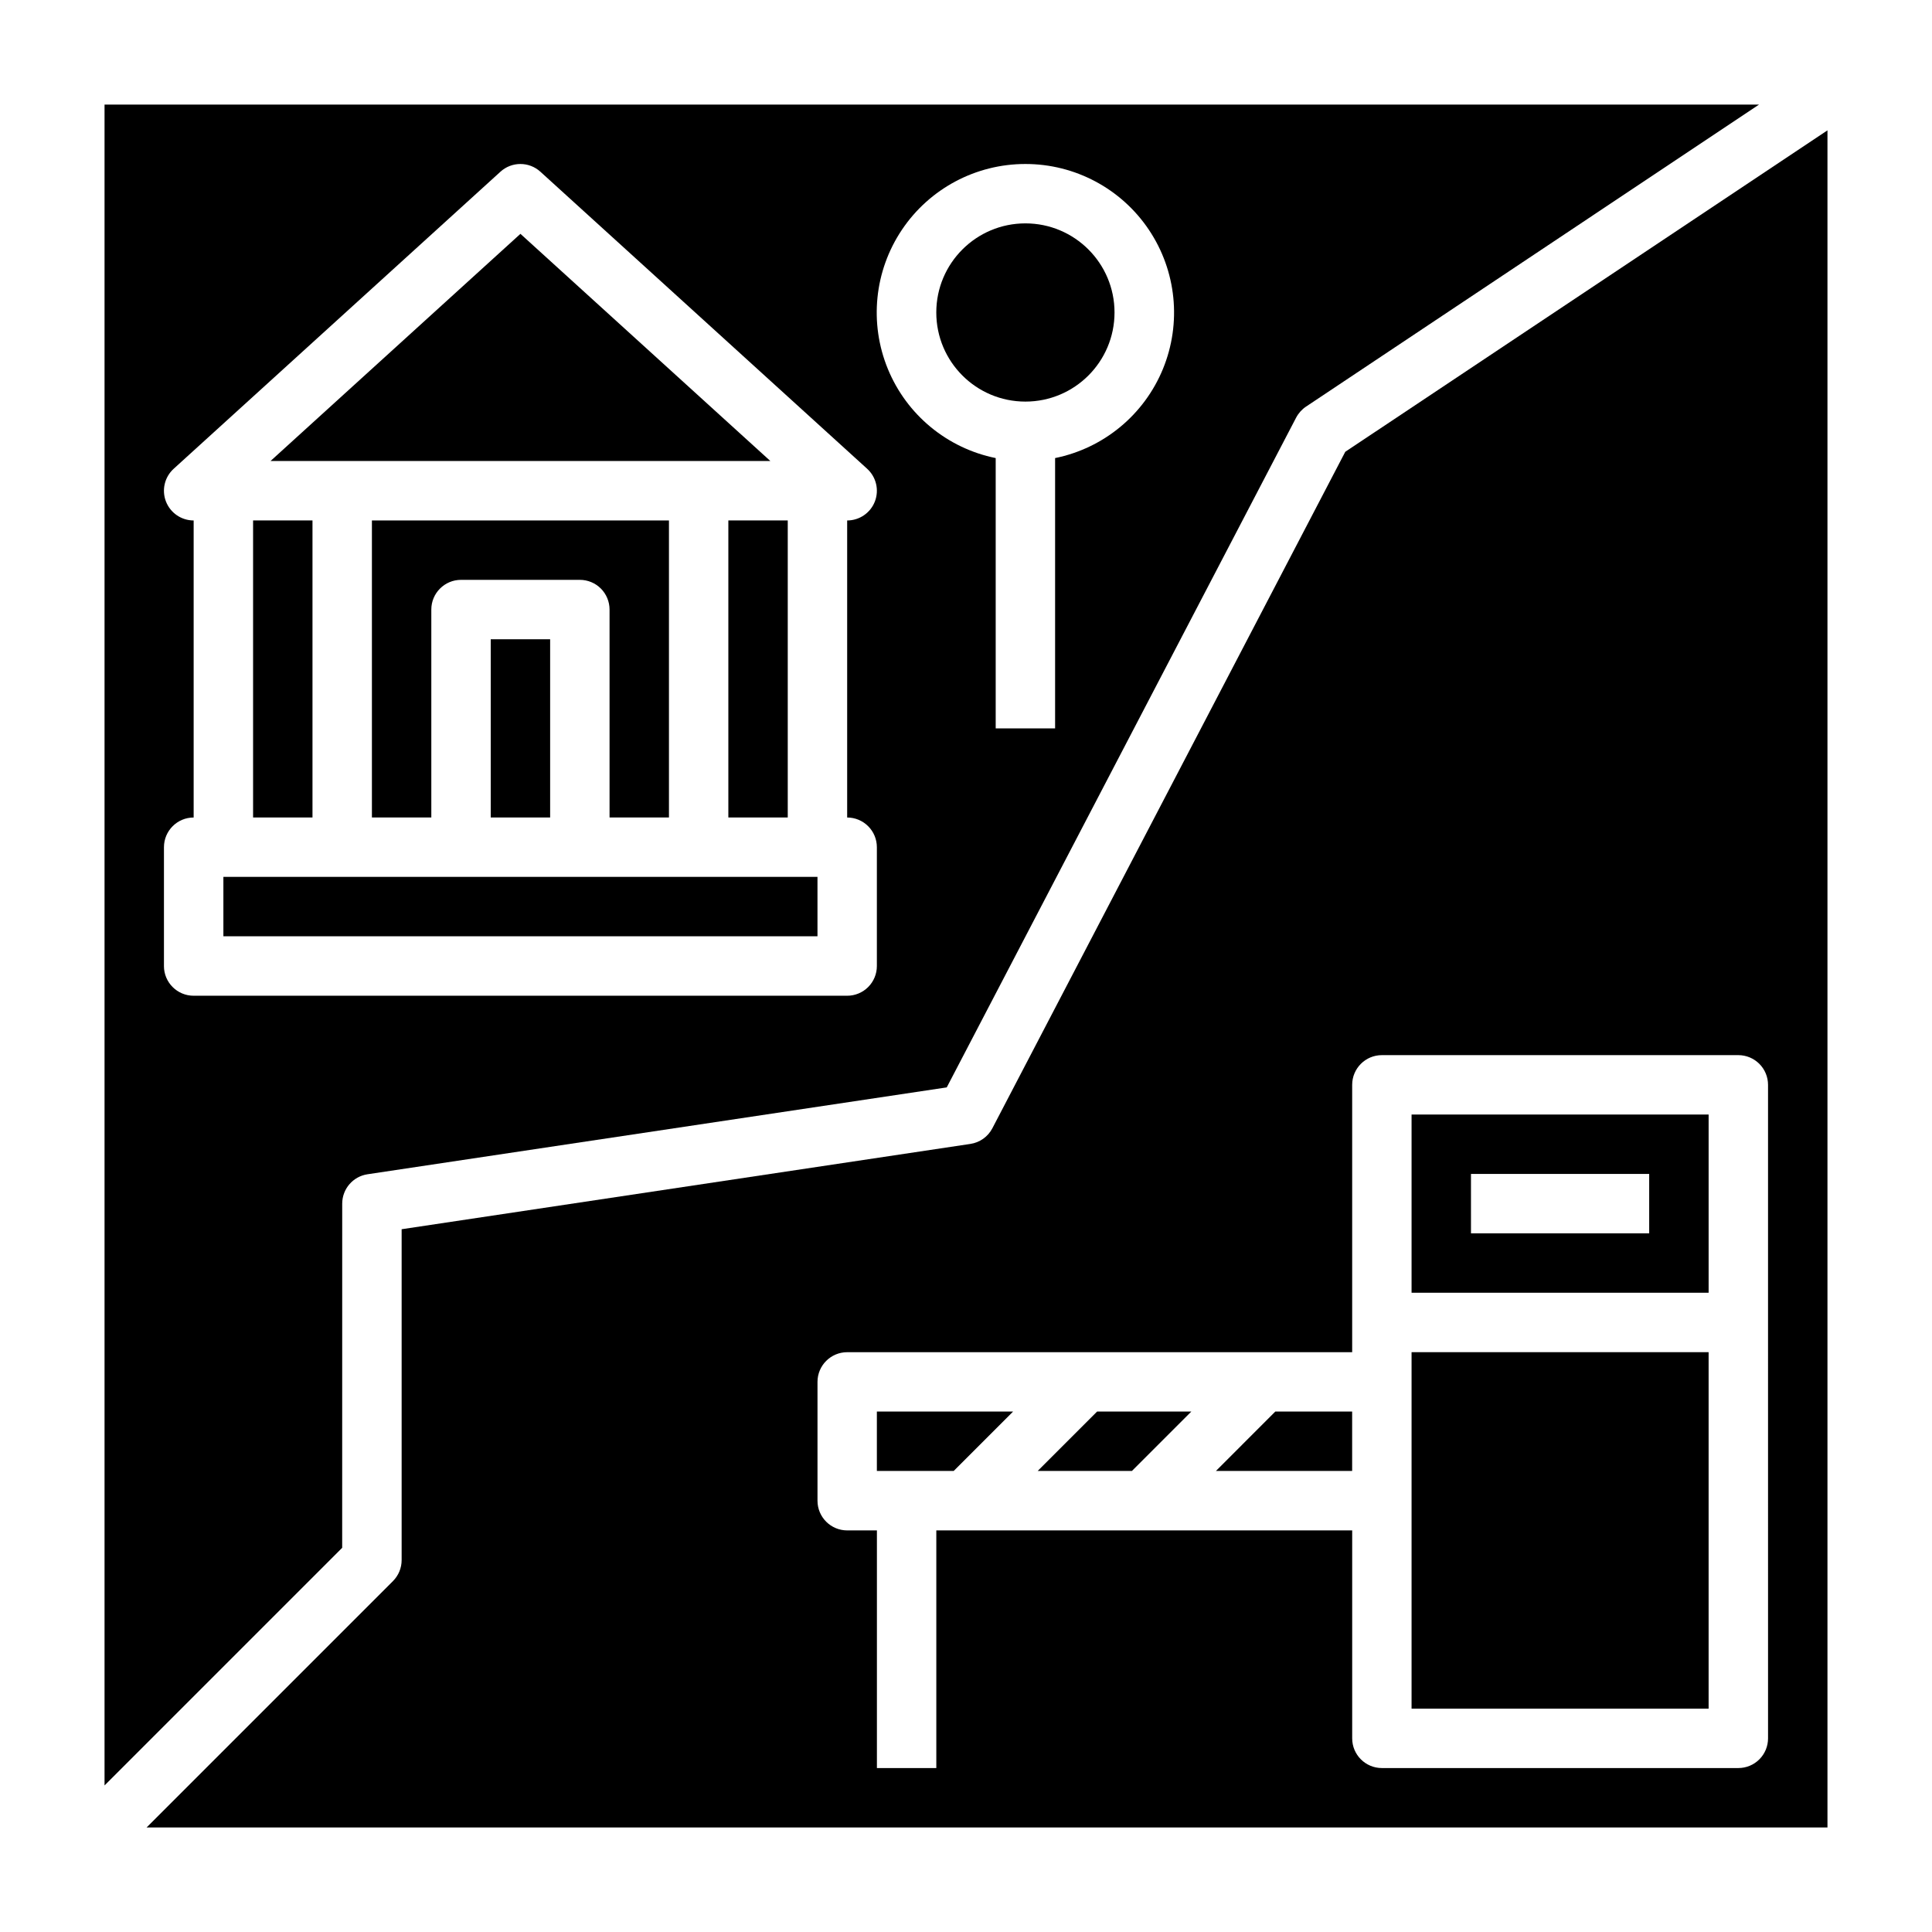
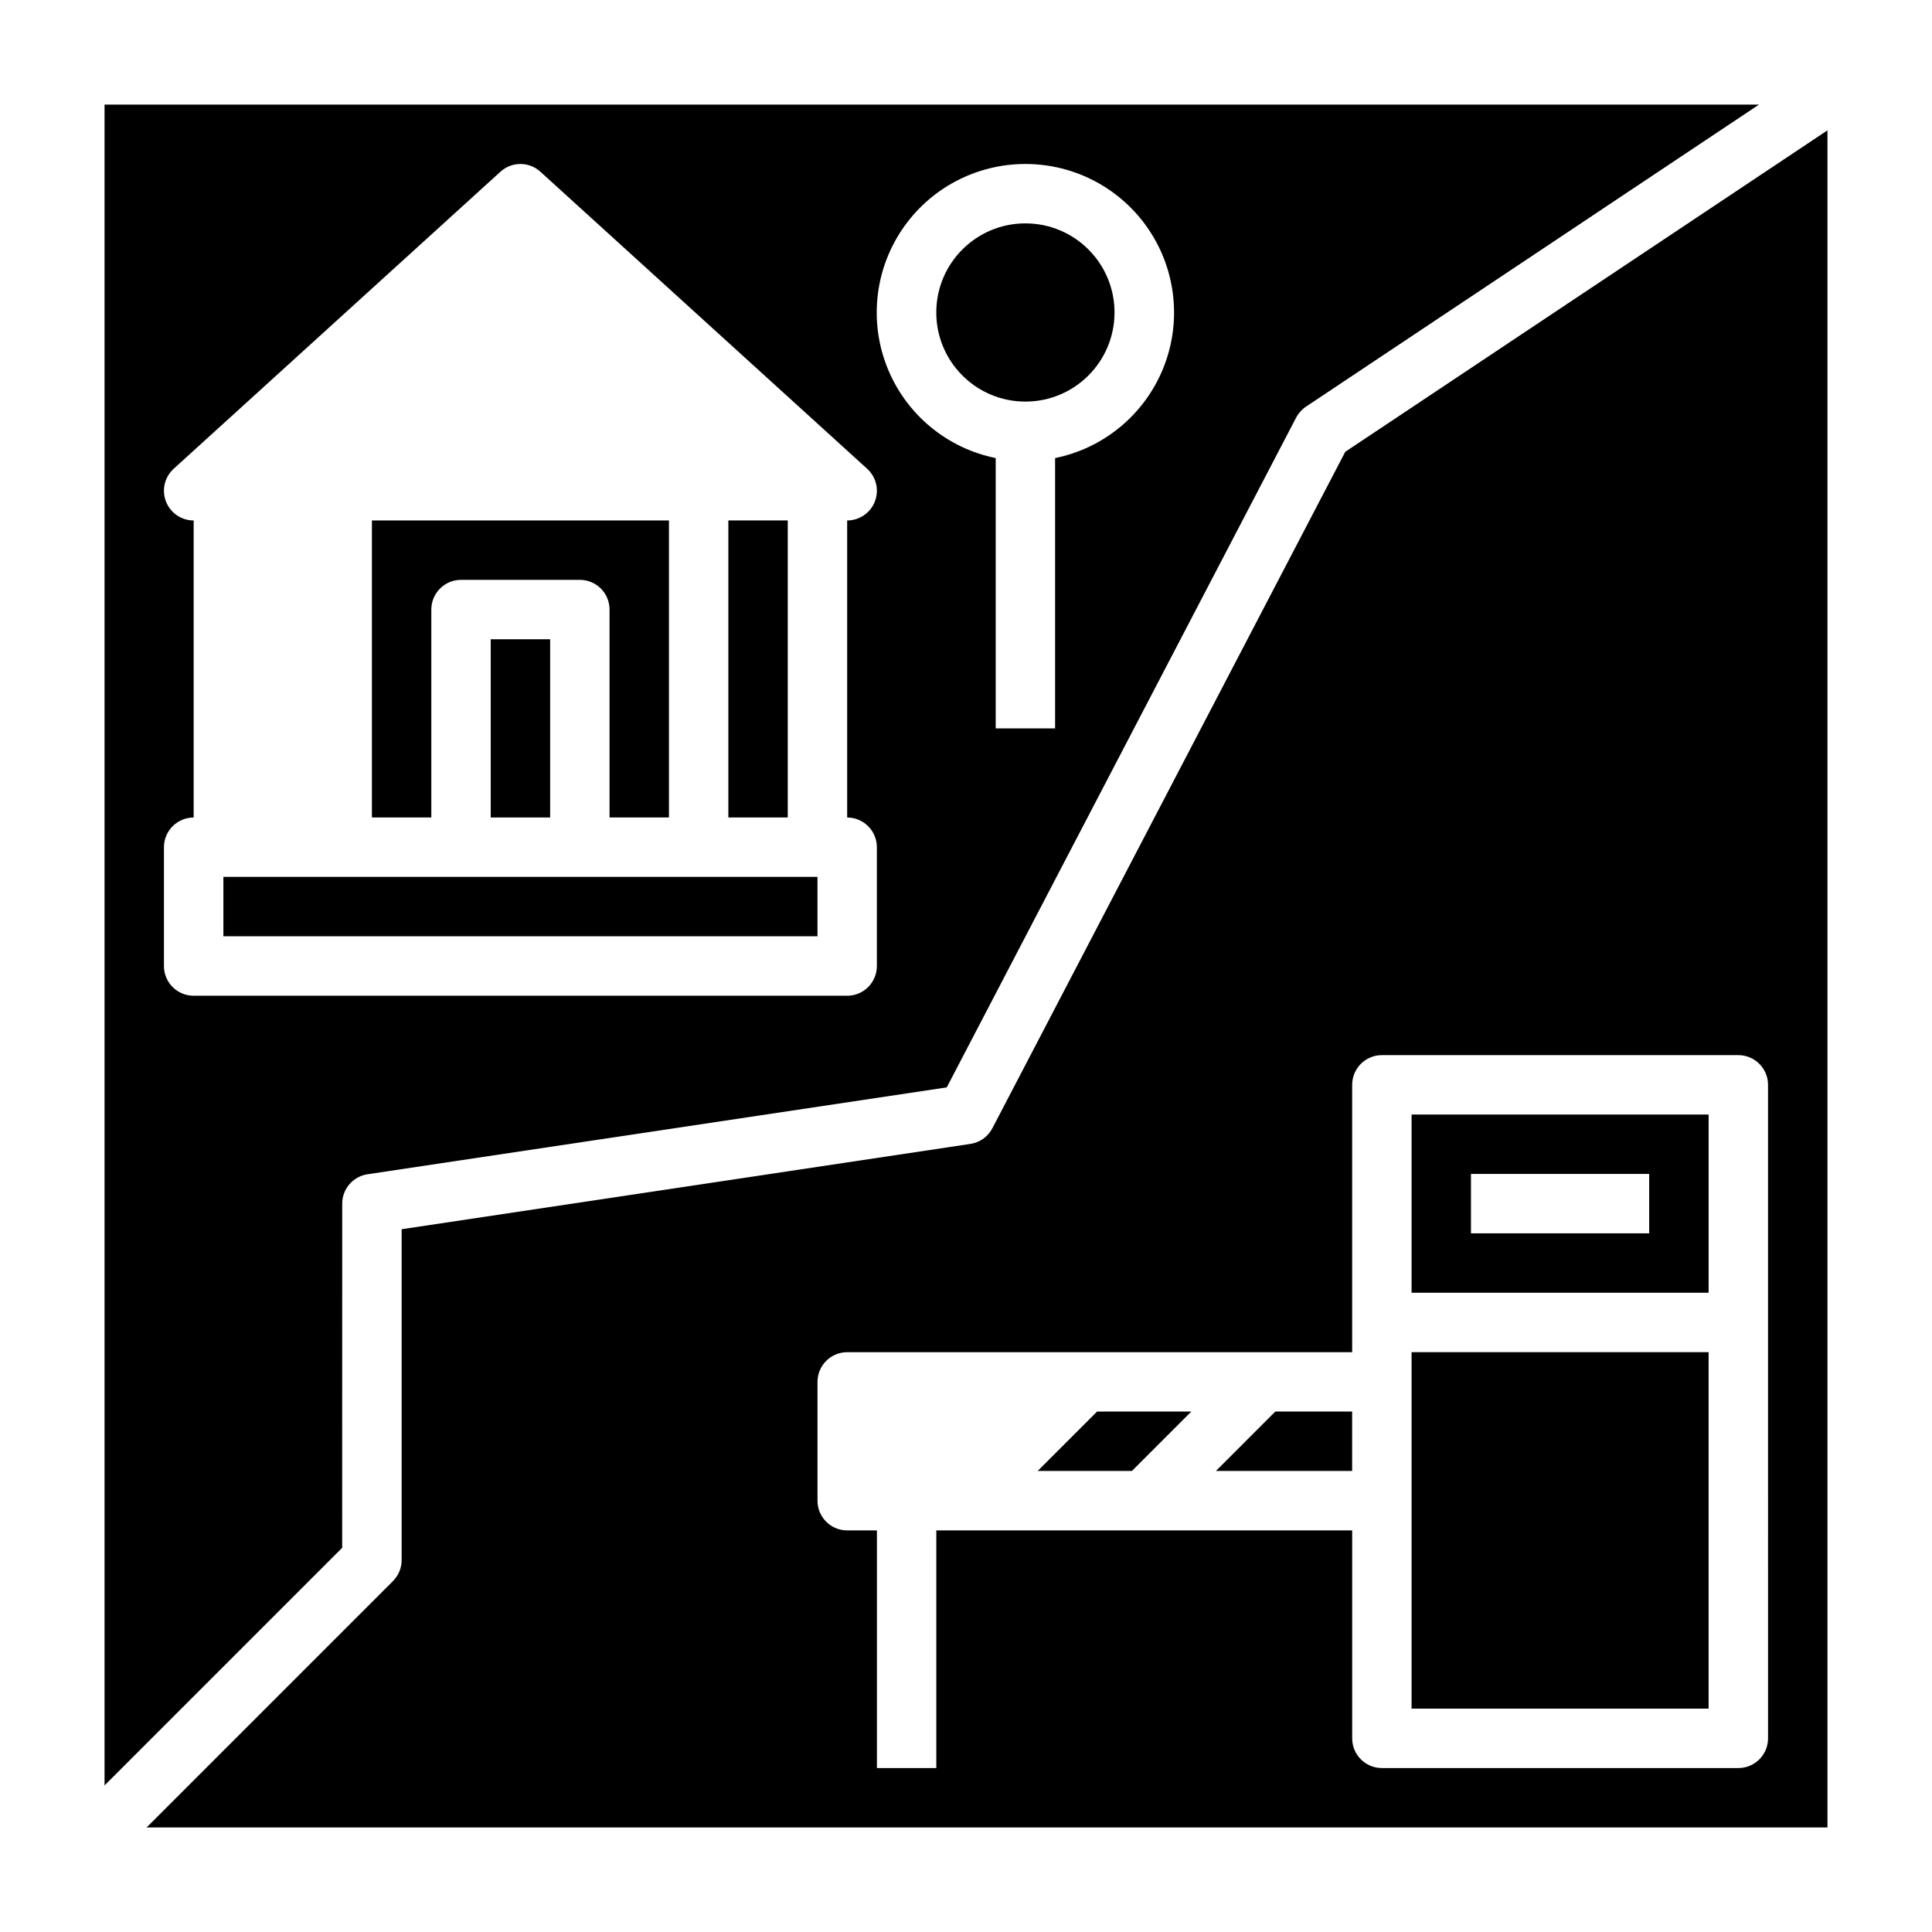
<svg xmlns="http://www.w3.org/2000/svg" fill="#000000" width="800px" height="800px" version="1.1" viewBox="144 144 512 512">
  <g>
-     <path d="m211.07 281.92h15.742v78.719h-15.742z" />
    <path d="m234.69 462.98c0-3.898 2.852-7.211 6.707-7.789l153.5-23.02 92.605-177.52v0.004c0.617-1.168 1.516-2.168 2.613-2.902l120.06-80.043h-438.47v445.45l62.977-62.977zm181.05-275.52c13.133-0.012 25.406 6.523 32.723 17.43 7.316 10.902 8.715 24.738 3.727 36.887-4.988 12.145-15.707 21.004-28.578 23.617v71.637h-15.742v-71.637c-12.871-2.613-23.59-11.473-28.578-23.617-4.988-12.148-3.59-25.984 3.727-36.887 7.316-10.906 19.59-17.441 32.723-17.43zm-228.29 212.55v-31.488c0-4.348 3.523-7.875 7.871-7.875v-78.719c-3.25 0-6.172-2-7.344-5.031-1.172-3.035-0.359-6.477 2.047-8.664l86.594-78.719v-0.004c3.004-2.731 7.59-2.731 10.594 0l86.594 78.719v0.004c2.406 2.188 3.219 5.629 2.047 8.664-1.172 3.031-4.094 5.031-7.344 5.031v78.719c2.086 0 4.09 0.832 5.566 2.309 1.477 1.477 2.305 3.477 2.305 5.566v31.488c0 2.086-0.828 4.09-2.305 5.566-1.477 1.477-3.481 2.305-5.566 2.305h-173.19c-4.348 0-7.871-3.523-7.871-7.871z" />
    <path d="m203.2 376.38h157.44v15.742h-157.44z" />
    <path d="m274.05 313.41h15.742v47.23h-15.742z" />
    <path d="m337.02 281.92h15.742v78.719h-15.742z" />
-     <path d="m281.92 205.97-66.234 60.207h132.47z" />
    <path d="m439.36 226.81c0 13.043-10.574 23.617-23.617 23.617-13.043 0-23.617-10.574-23.617-23.617s10.574-23.613 23.617-23.613c13.043 0 23.617 10.57 23.617 23.613" />
    <path d="m321.28 360.64v-78.719h-78.719v78.719h15.742v-55.102c0-4.348 3.527-7.871 7.875-7.871h31.488c2.086 0 4.09 0.828 5.566 2.305 1.473 1.477 2.305 3.477 2.305 5.566v55.105z" />
    <path d="m466.23 533.82h36.102v-15.746h-20.359z" />
    <path d="m518.08 502.34h78.719v94.465h-78.719z" />
    <path d="m500.51 263.73-93.527 179.28c-1.164 2.231-3.328 3.769-5.816 4.141l-150.73 22.609v87.684c0 2.09-0.828 4.09-2.305 5.566l-65.285 65.285h445.45v-449.75zm112.04 340.95c0 2.086-0.828 4.09-2.305 5.566-1.477 1.477-3.481 2.305-5.566 2.305h-94.465c-4.348 0-7.871-3.523-7.871-7.871v-55.105h-110.21v62.977h-15.742v-62.977h-7.871c-4.348 0-7.875-3.523-7.875-7.871v-31.488c0-4.348 3.527-7.871 7.875-7.871h133.82v-70.848c0-4.348 3.523-7.875 7.871-7.875h94.465c2.086 0 4.09 0.832 5.566 2.309 1.477 1.477 2.305 3.477 2.305 5.566z" />
-     <path d="m376.38 533.82h20.355l15.746-15.746h-36.102z" />
    <path d="m518.08 486.59h78.723v-47.23h-78.723zm15.742-31.488h47.23v15.742l-47.227 0.004z" />
    <path d="m419 533.82h24.973l15.742-15.746h-24.969z" />
  </g>
</svg>